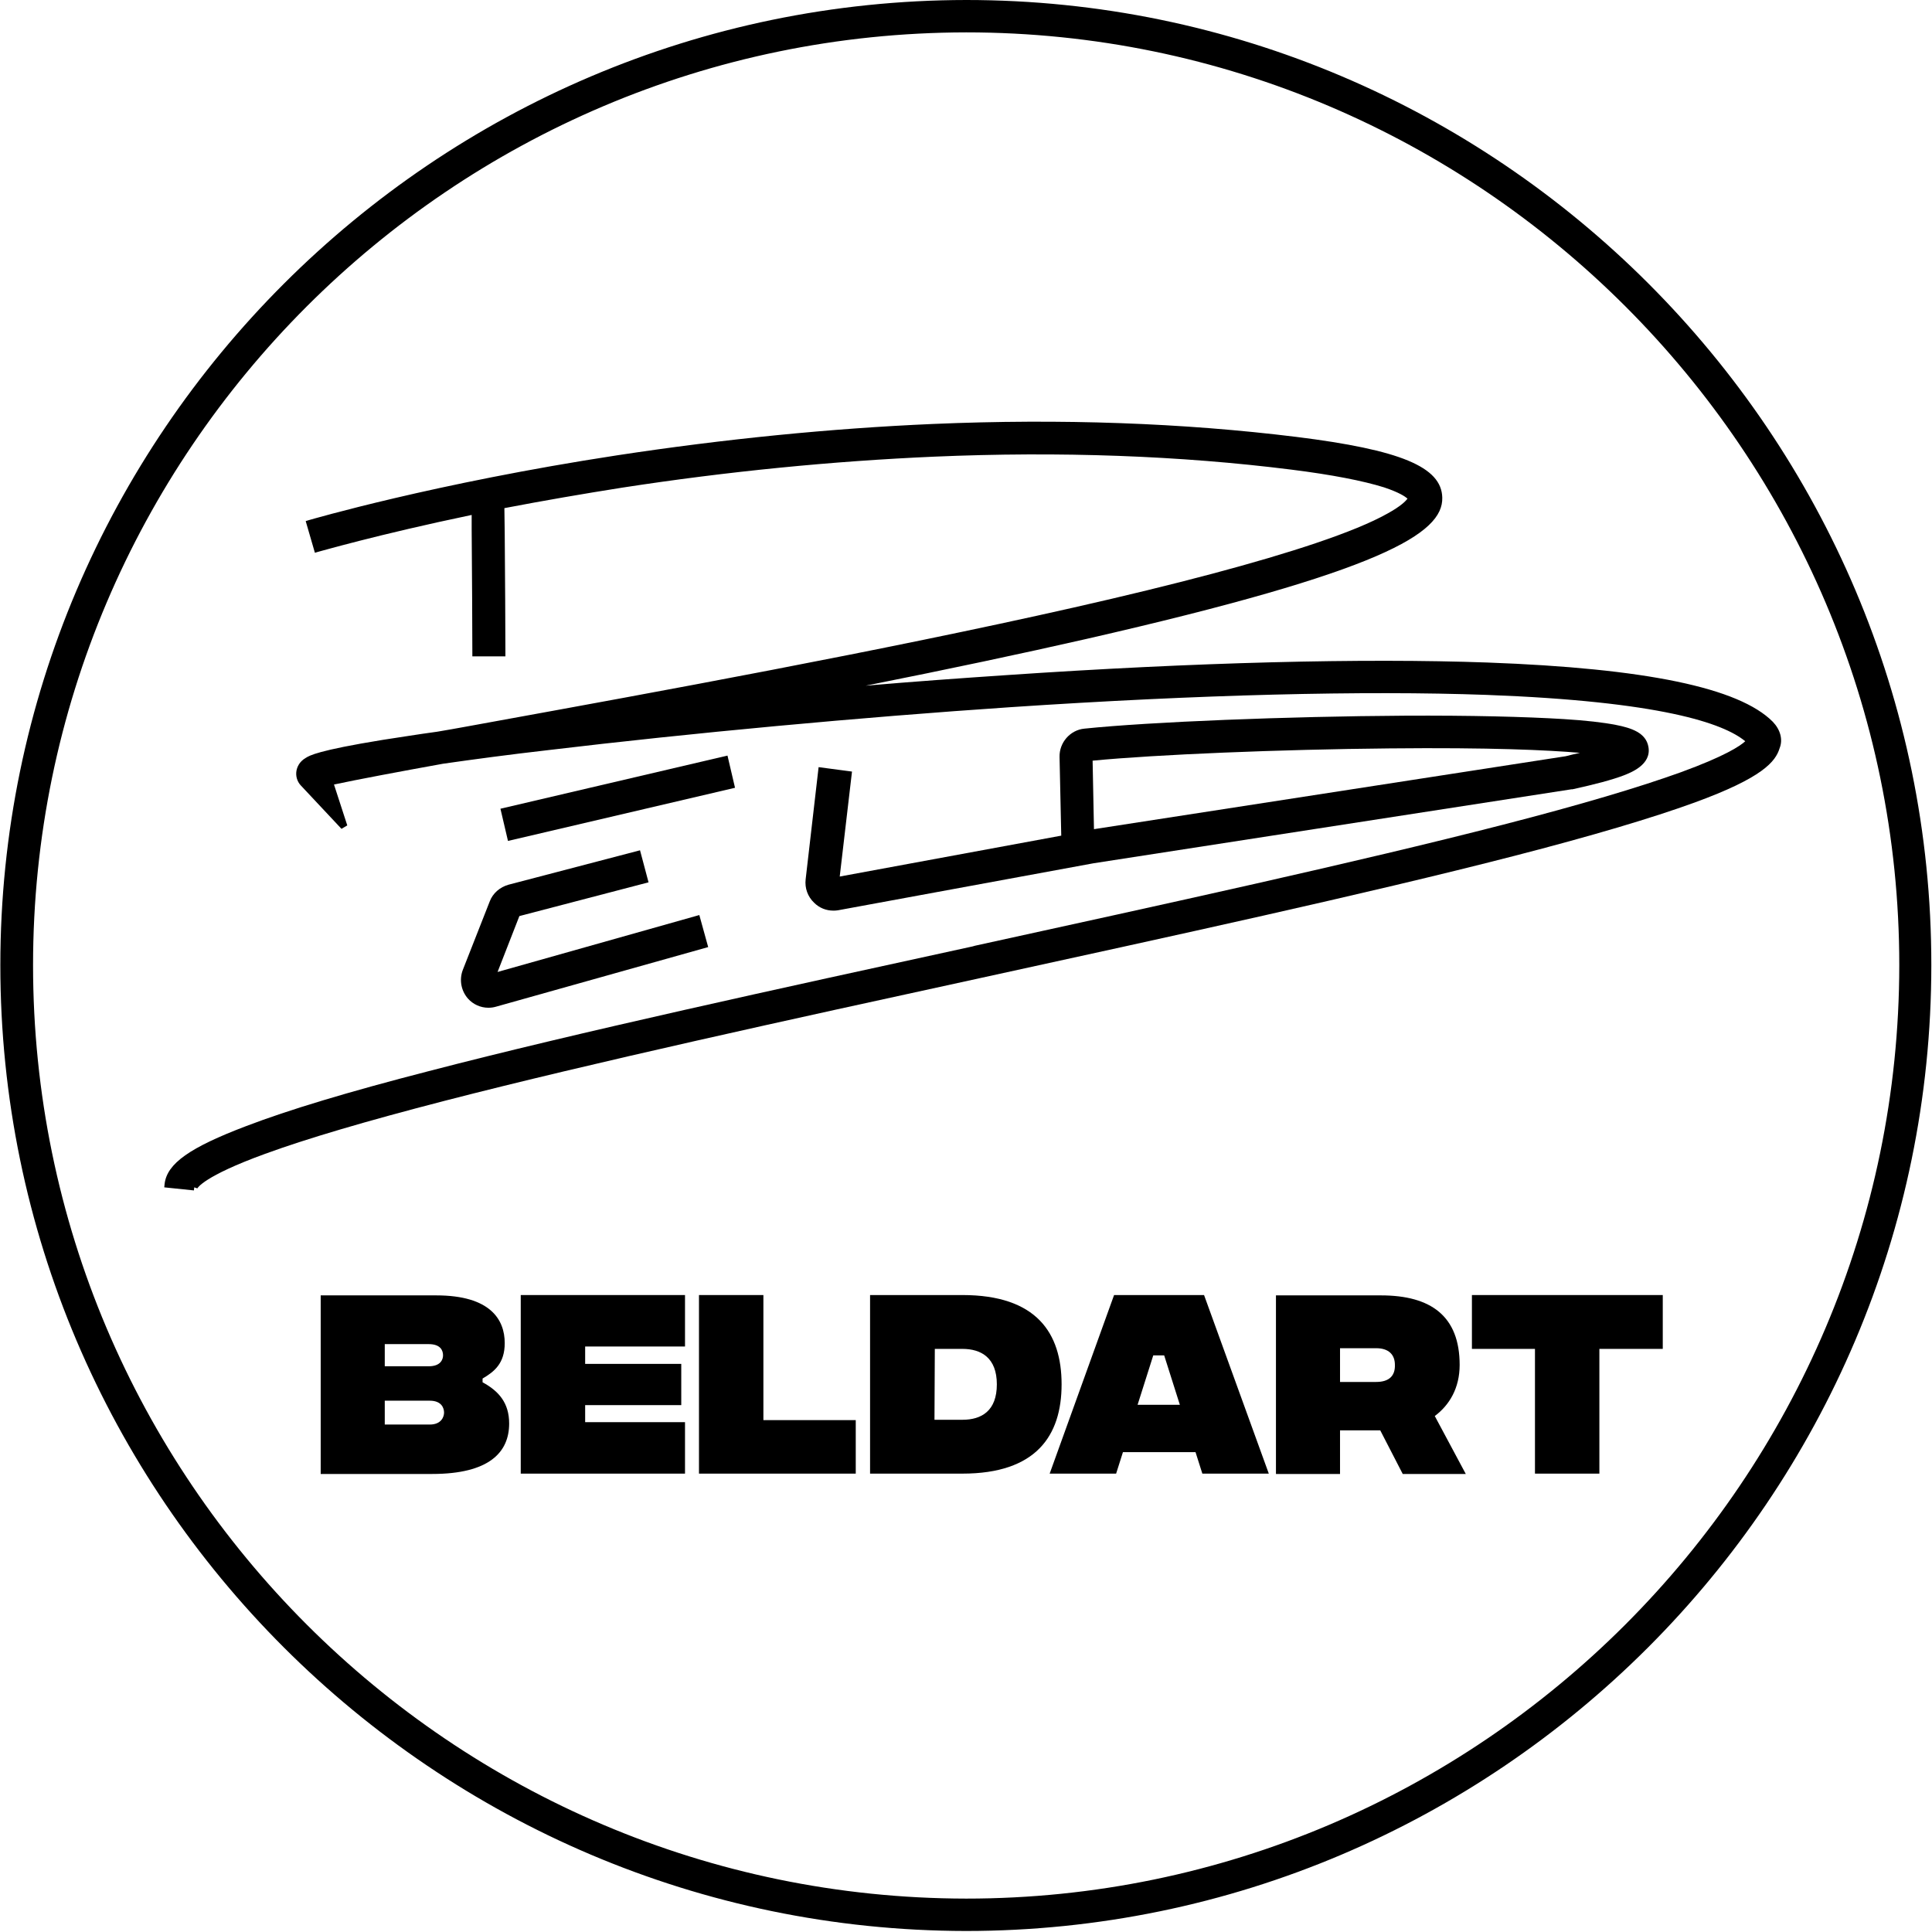
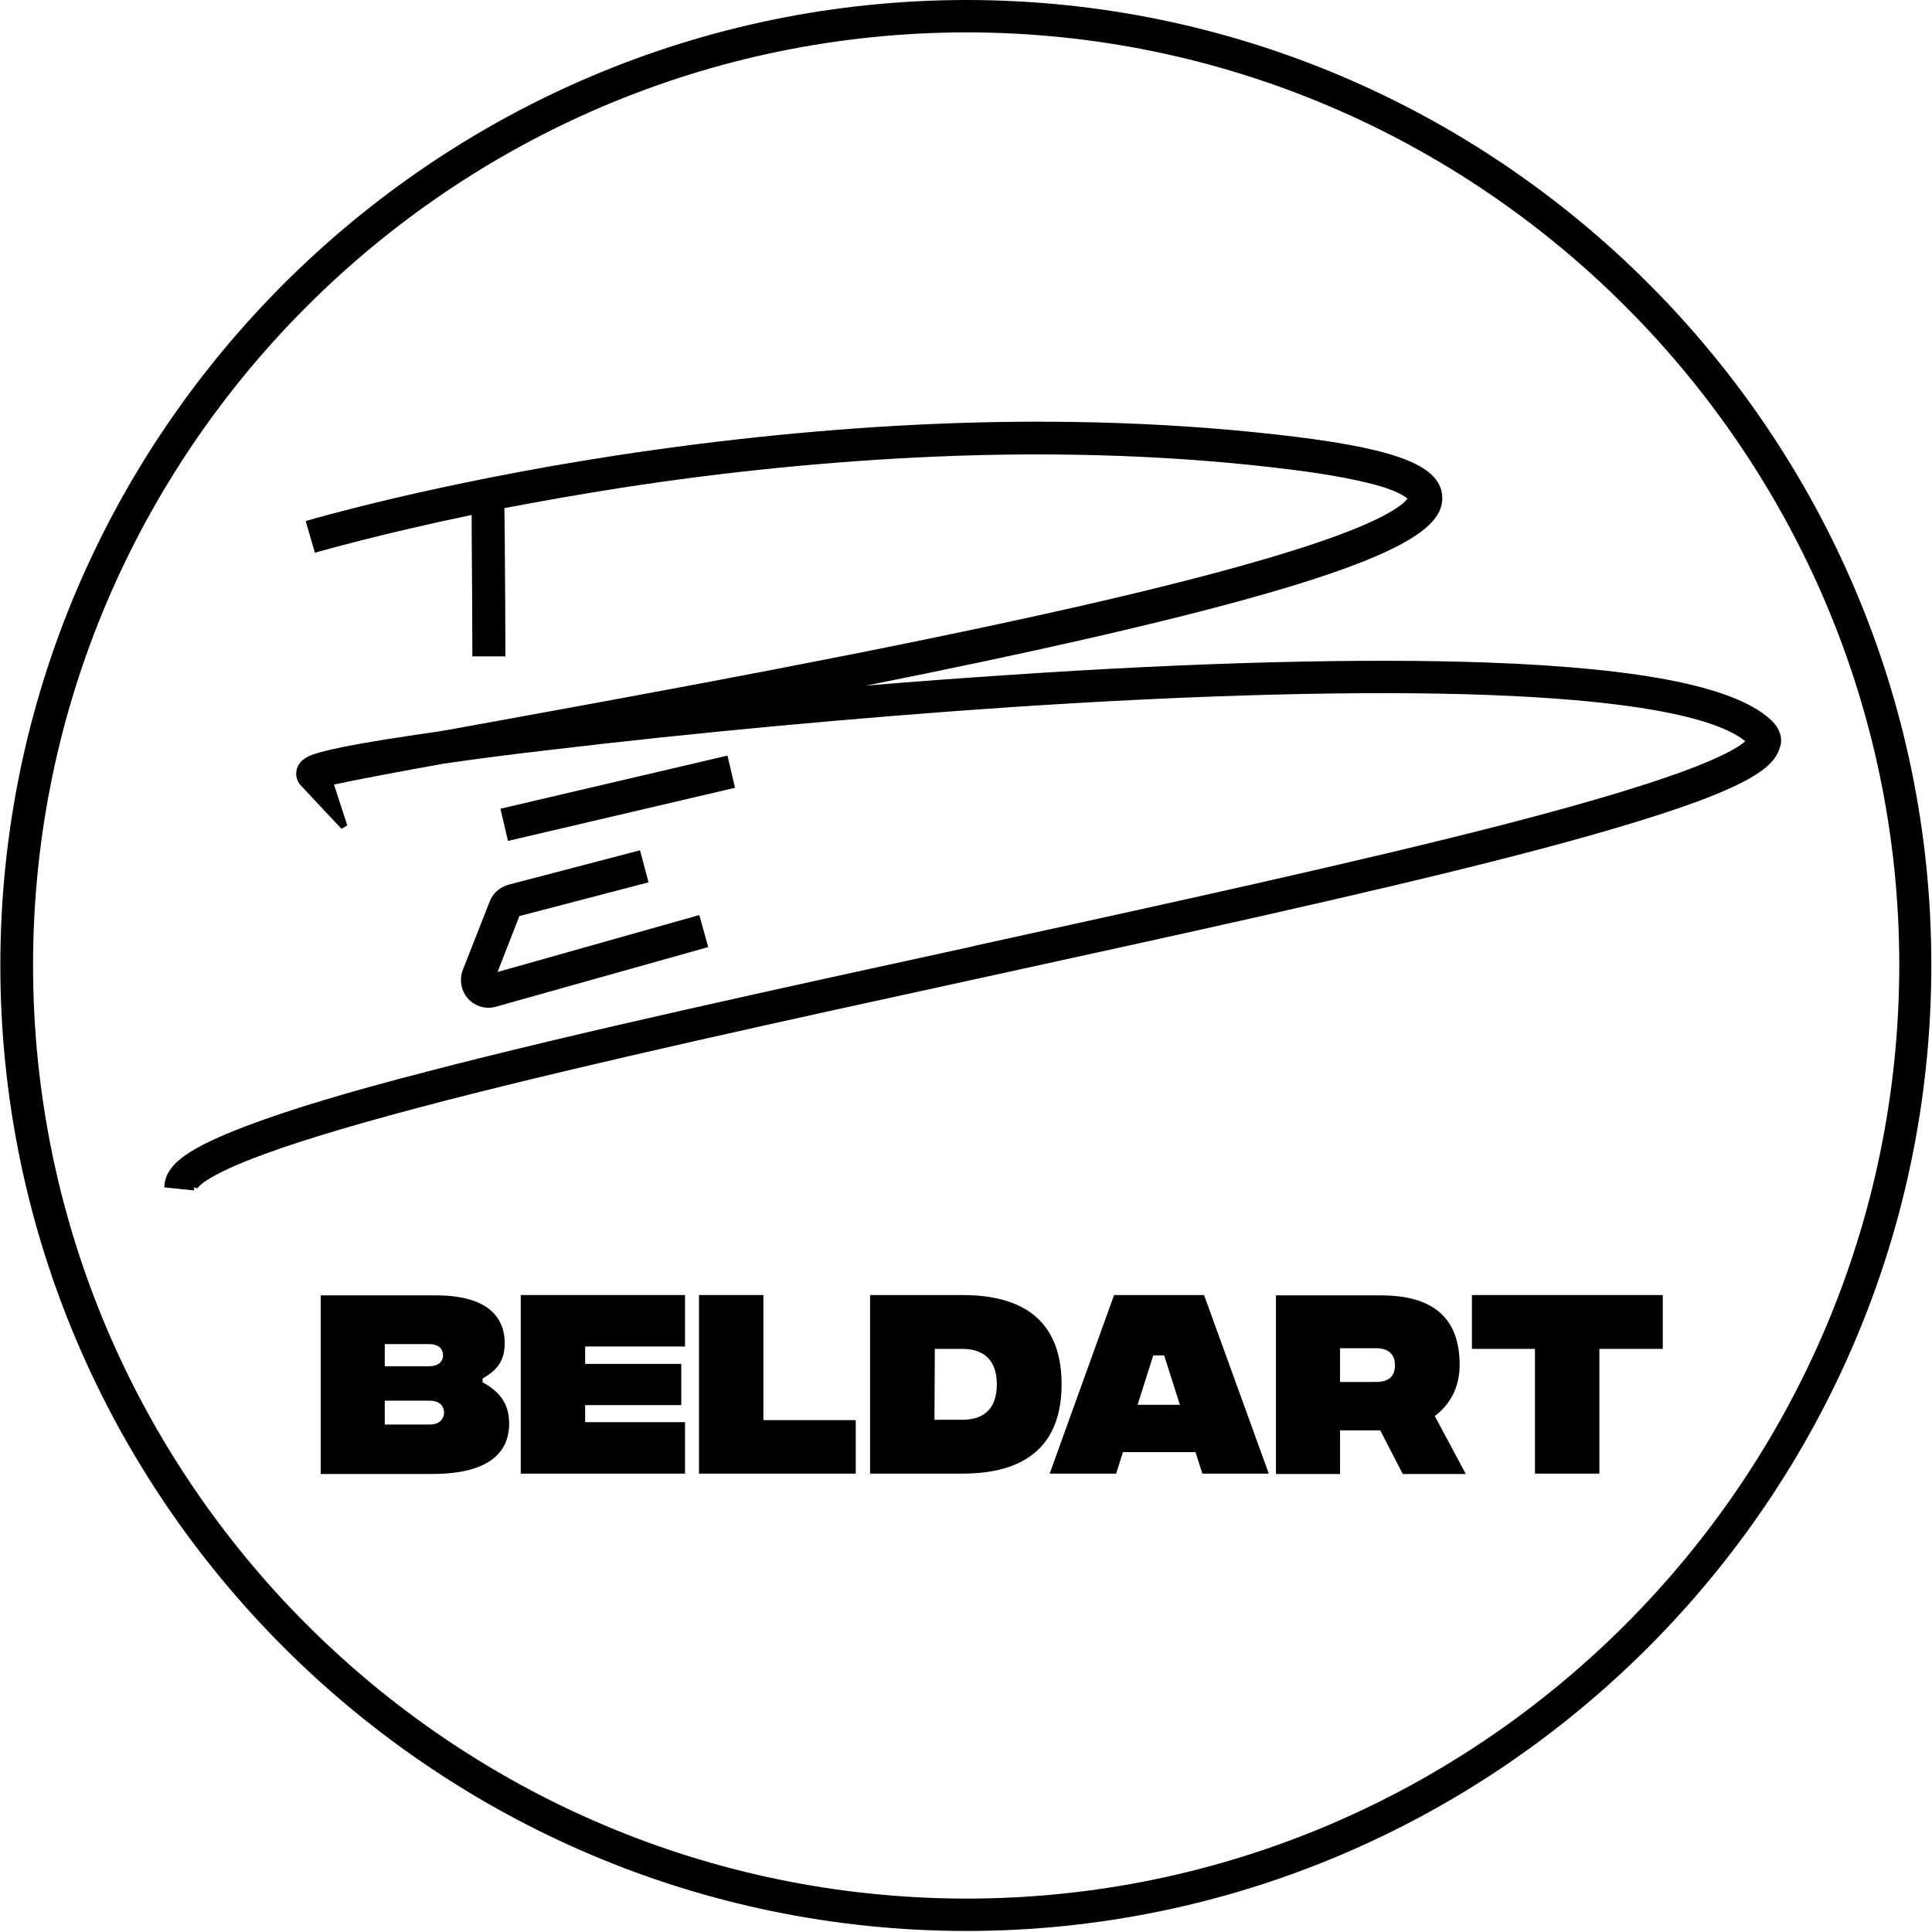
<svg xmlns="http://www.w3.org/2000/svg" version="1.1" id="Laag_1" x="0px" y="0px" viewBox="0 0 566.9 566.9" style="enable-background:new 0 0 566.9 566.9;" xml:space="preserve">
  <path d="M520.2,211.8c-9.9-10-37.3-15.7-83.8-17.4c-36.5-1.3-85.3-0.1-141.1,3.7c-13.4,0.9-27.3,1.9-41.3,3.1  c24.6-4.9,45.8-9.4,64.7-13.7c87.1-19.9,104.8-31,104.5-41.5c-0.2-9-12.3-14-42.8-17.8c-33.2-4.1-69-5.4-106.6-3.8  c-30,1.3-61.2,4.4-92.7,9.2c-53.6,8.2-90,18.9-90.4,19l-1,0.3l2.7,9.3l1-0.3c0.2,0,17.2-5,45-10.8l0,4.2c0.1,11.7,0.2,29.4,0.2,36.3  v1h9.7v-1c0-6.6-0.1-22.9-0.2-34.9l-0.1-7.6c11.5-2.2,23.1-4.2,34.5-6c31.1-4.8,61.9-7.8,91.5-9.1c37-1.6,72.3-0.3,104.9,3.8  c12,1.5,21.1,3.3,27.2,5.2c4.5,1.5,6.2,2.7,6.9,3.3c-0.5,0.7-1.9,2.2-5.9,4.4c-4.8,2.7-11.9,5.6-21.1,8.7  c-16.6,5.6-40.6,12-71.1,18.9c-56.1,12.7-124.2,25.1-169.3,33.3c-6.1,1.1-11.9,2.2-17.3,3.1c-5.9,0.8-11.3,1.7-16,2.4  c-19.1,3.1-21.5,4.6-22.6,5.3c-1.9,1.1-2.5,2.7-2.7,3.7c-0.3,1.6,0.2,3.2,1.2,4.3l12,12.8l1.7-1l-3.9-12c6.5-1.4,19.8-3.9,32-6.1  c9.1-1.3,19.5-2.7,30.9-4c41.8-5,91.2-9.6,135.7-12.6c55.3-3.7,103.6-4.9,139.6-3.6c51,1.9,69.5,8.3,75.9,13.6  c-1.5,1.4-6,4.4-18.9,9.1c-12.2,4.4-29.3,9.5-52.2,15.4c-42.7,11-99.7,23.4-154.9,35.5l-0.7,0.2c-56.9,12.4-115.8,25.2-159.6,36.6  c-23.7,6.1-41.2,11.4-53.5,16.1c-16.6,6.3-23.3,11-24,17l-0.1,1l8.7,0.9l0.1-0.9l0.9,0.3c0.1-0.1,1.7-3.5,19.8-10.1  c12.3-4.5,29.6-9.6,52.8-15.6c43.4-11.2,101.1-23.8,157.1-36c55.8-12.2,113.4-24.7,156.5-35.8c23.3-6,40.7-11.2,53.1-15.7  c20-7.3,23.8-12,25-16C523.2,217,522.4,214.1,520.2,211.8" />
  <rect x="146.9" y="229.4" transform="matrix(0.974 -0.228 0.228 0.974 -48.542 47.361)" width="68.4" height="9.7" />
  <path d="M143.7,264.5l-7.9,20.1c-1.1,2.9-0.5,6.1,1.5,8.4c1.5,1.7,3.7,2.7,6,2.7c0.8,0,1.5-0.1,2.2-0.3l62.3-17.5l-2.6-9.4  L146,285.2l6.4-16.4l37.9-9.9l-2.5-9.4l-38.6,10.1C146.7,260.3,144.6,262.1,143.7,264.5" />
-   <path d="M240.2,225.1l-3.8,32.9c-0.3,2.6,0.6,5.1,2.5,6.9c1.5,1.5,3.5,2.3,5.6,2.3c0.4,0,0.9,0,1.4-0.1l75-13.8l140.2-21.7l0.3,0  c6.8-1.5,11.7-2.8,15.1-4.1c2-0.8,8.1-3.1,7.2-8.3c-0.7-4.2-5-5.6-9.6-6.5c-3.6-0.7-8.7-1.3-15.2-1.7c-11.4-0.7-27.5-1.1-46.7-1  c-34.3,0.2-74.7,1.8-94,3.8c-4.2,0.4-7.4,4.1-7.3,8.3l0.5,23.1l-65,12l3.6-30.8L240.2,225.1z M320.6,223.2  c18.6-1.8,54.9-3.3,87.1-3.6c29.7-0.3,46.5,0.5,55.9,1.3c-1.3,0.3-2.7,0.6-4.2,1L321,243.3L320.6,223.2z" />
  <path d="M283.5,0C127.4,0.2,0.1,127.5,0.1,283.2c0,156.1,127.3,283.2,283.3,283.4c156,0,283.3-127.3,283.3-283.4  C566.8,127.3,439.5,0,283.5,0 M283.5,557.1C132.5,556.9,9.7,434.1,9.7,283.2C9.7,132.6,132.5,9.7,283.5,9.5  c150.7,0,273.8,123.1,273.8,273.7C557.2,434.1,434.2,557.1,283.5,557.1" />
  <path d="M141.6,405.6v-1.1c3.4-2,6.5-4.4,6.5-10.4c0-6.8-4.1-14-20.1-14H94.1v52.4h32.7c16.8,0,22.6-6.4,22.6-14.8  C149.4,411.7,146.4,408.2,141.6,405.6 M112.9,394.4h12.9c3.5,0,4.2,1.9,4.2,3.3c0,1.2-0.7,3.2-4.2,3.2h-12.9V394.4z M126.1,418  h-13.2v-7h13.2c3.5,0,4.2,2.2,4.2,3.5C130.3,415.6,129.6,418,126.1,418" />
  <polygon points="152.8,432.4 201,432.4 201,417.3 171.7,417.3 171.7,412.3 199.9,412.3 199.9,400.2 171.7,400.2 171.7,395.1   201,395.1 201,380 152.8,380 " />
  <polygon points="224,380 205.1,380 205.1,432.4 251.1,432.4 251.1,416.7 224,416.7 " />
  <path d="M282.4,380h-27.1v52.4h27.1c21.6,0,29.1-11.1,29.1-26.2C311.5,391.1,304.1,380,282.4,380 M282.4,416.6h-8.2l0.1-20.8h8.1  c5.5,0,10.1,2.6,10.1,10.4C292.5,414,288,416.6,282.4,416.6" />
  <path d="M326.9,380L308,432.4h19.5l2-6.3h21.3l2,6.3h19.5l-19-52.4H326.9z M333.8,412.2l4.6-14.5h3.2l4.6,14.5H333.8z" />
  <path d="M428.3,400.5c0-14.3-8.4-20.4-23.1-20.4h-30.8v52.4h18.8v-12.8h11.8l6.6,12.8h18.5l-9.1-17  C425.3,412.3,428.3,407.3,428.3,400.5 M403.8,405.5h-10.6v-9.9h10.6c3.7,0,5.5,1.9,5.5,4.9C409.4,403.7,407.6,405.5,403.8,405.5" />
  <polygon points="431.9,395.8 450.4,395.8 450.4,432.4 469.3,432.4 469.3,395.8 487.9,395.8 487.9,380 431.9,380 " />
</svg>